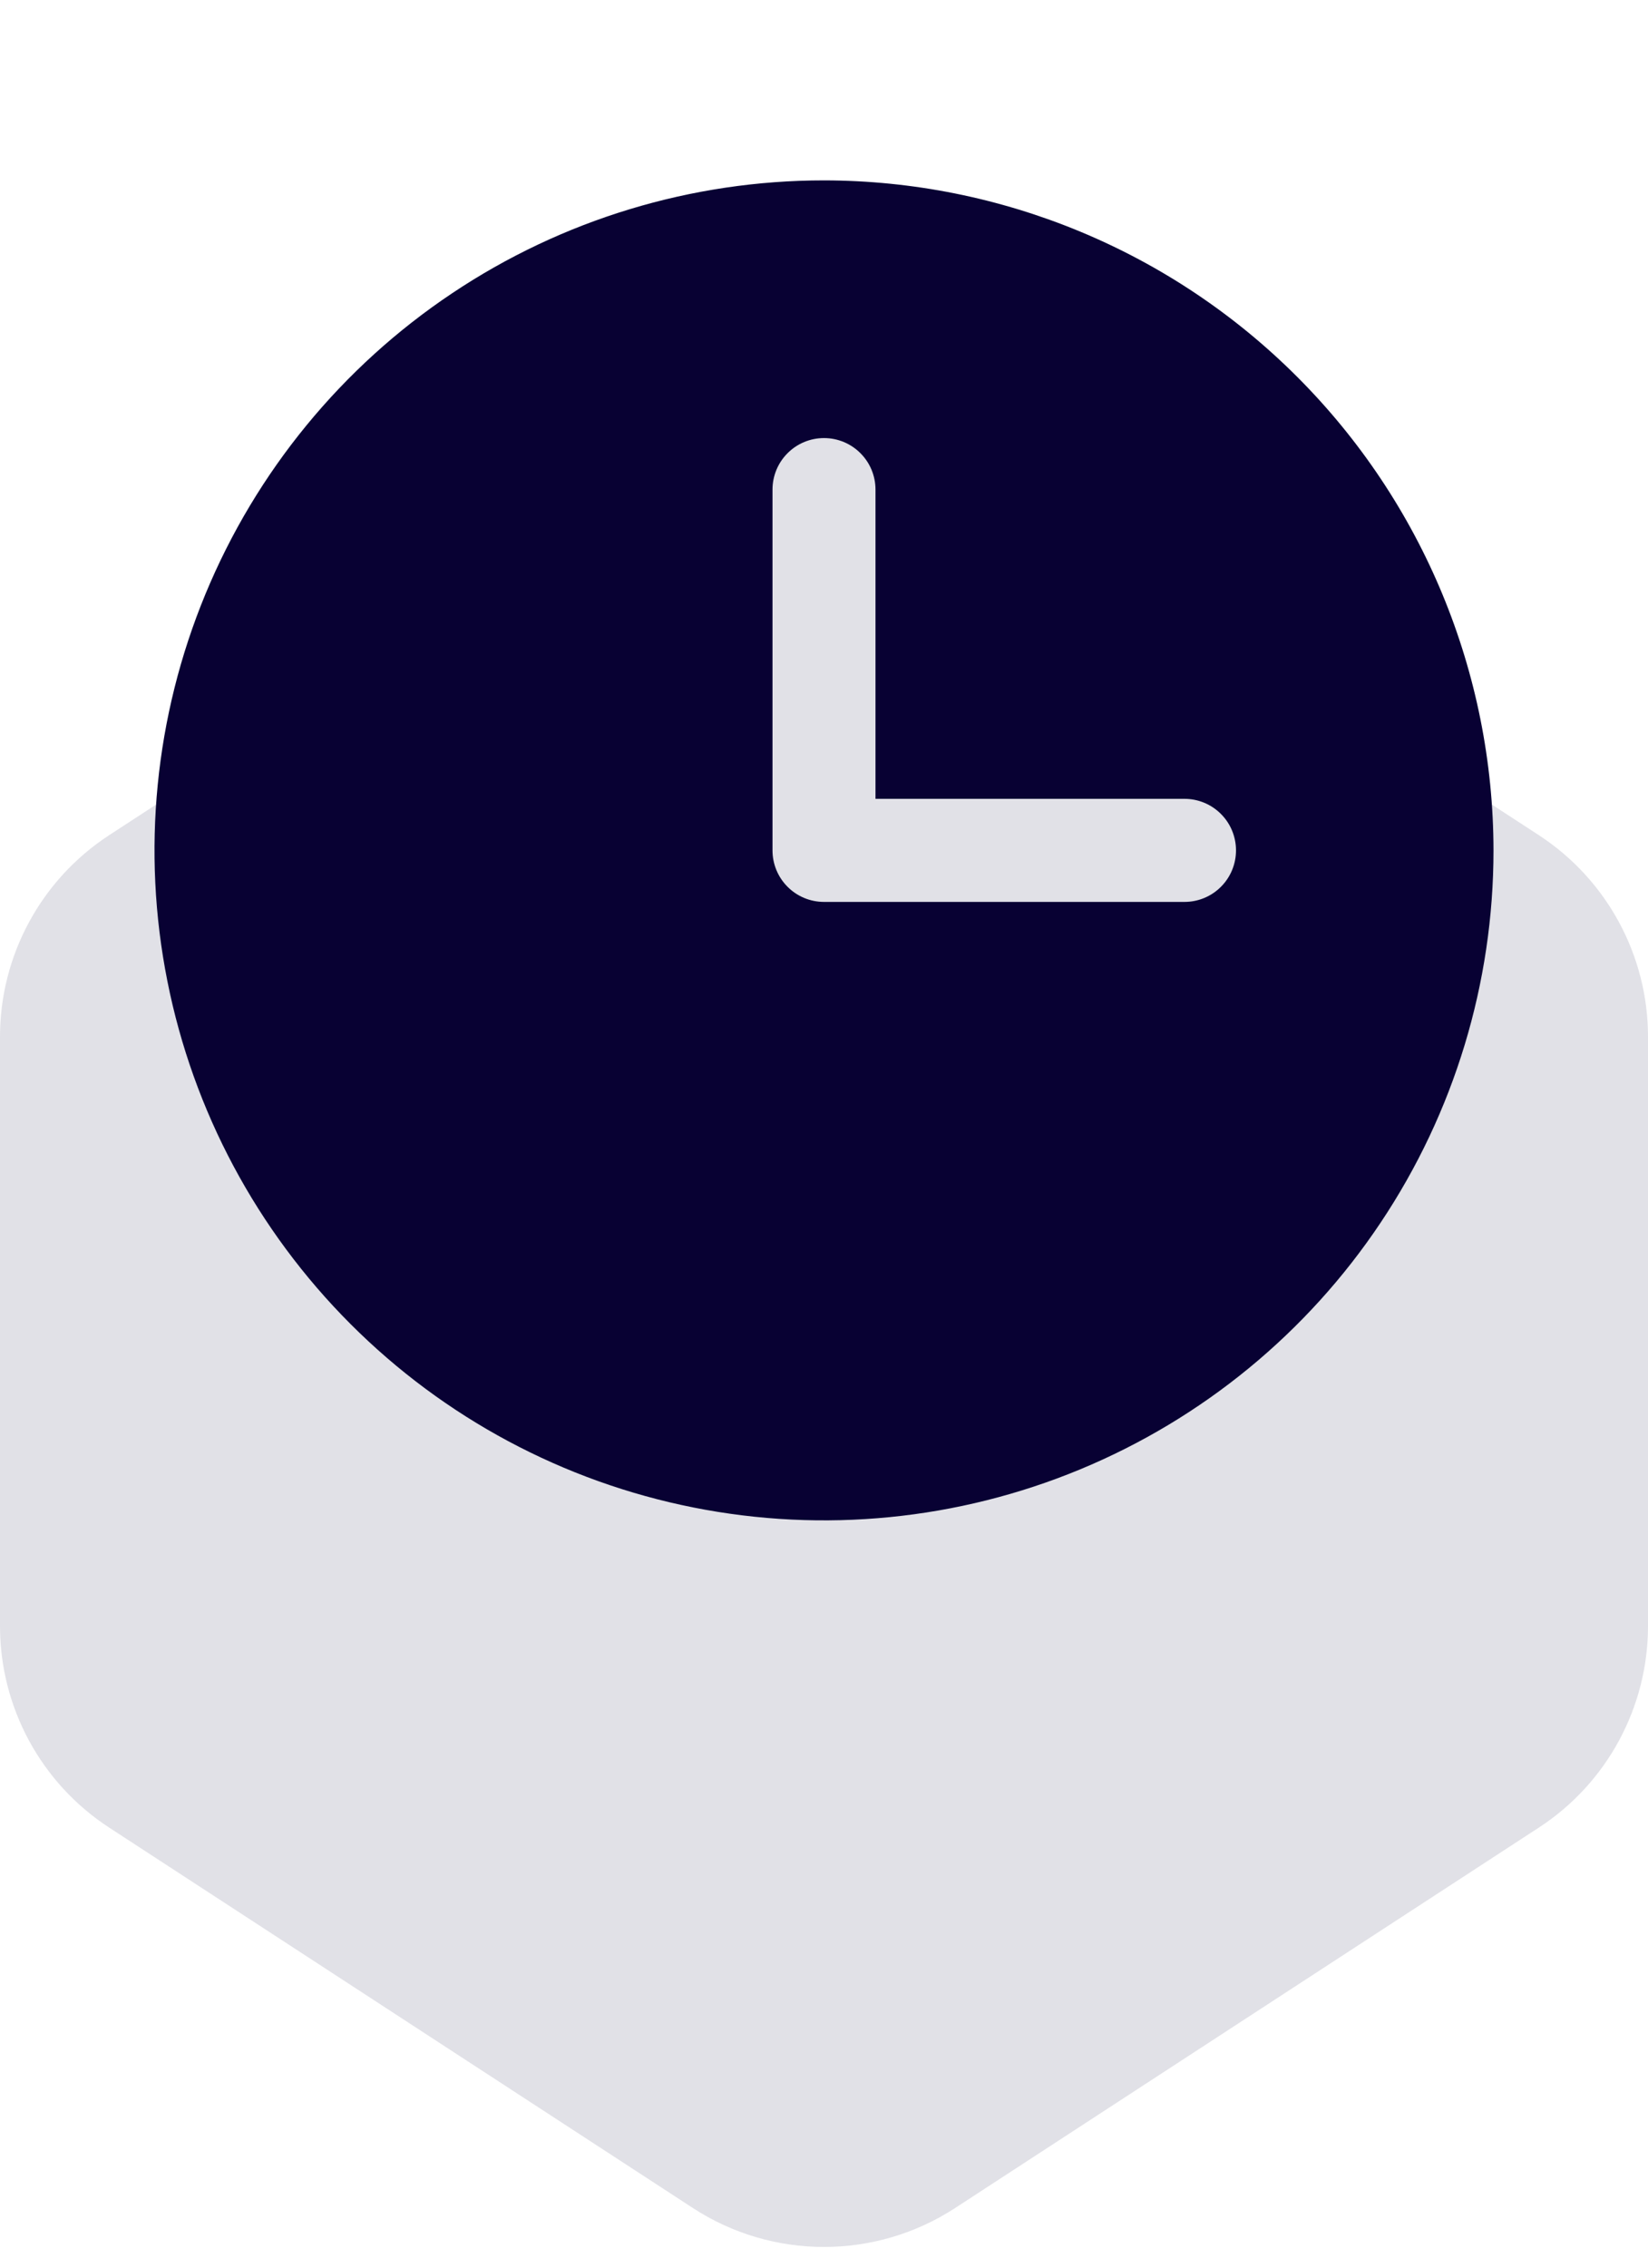
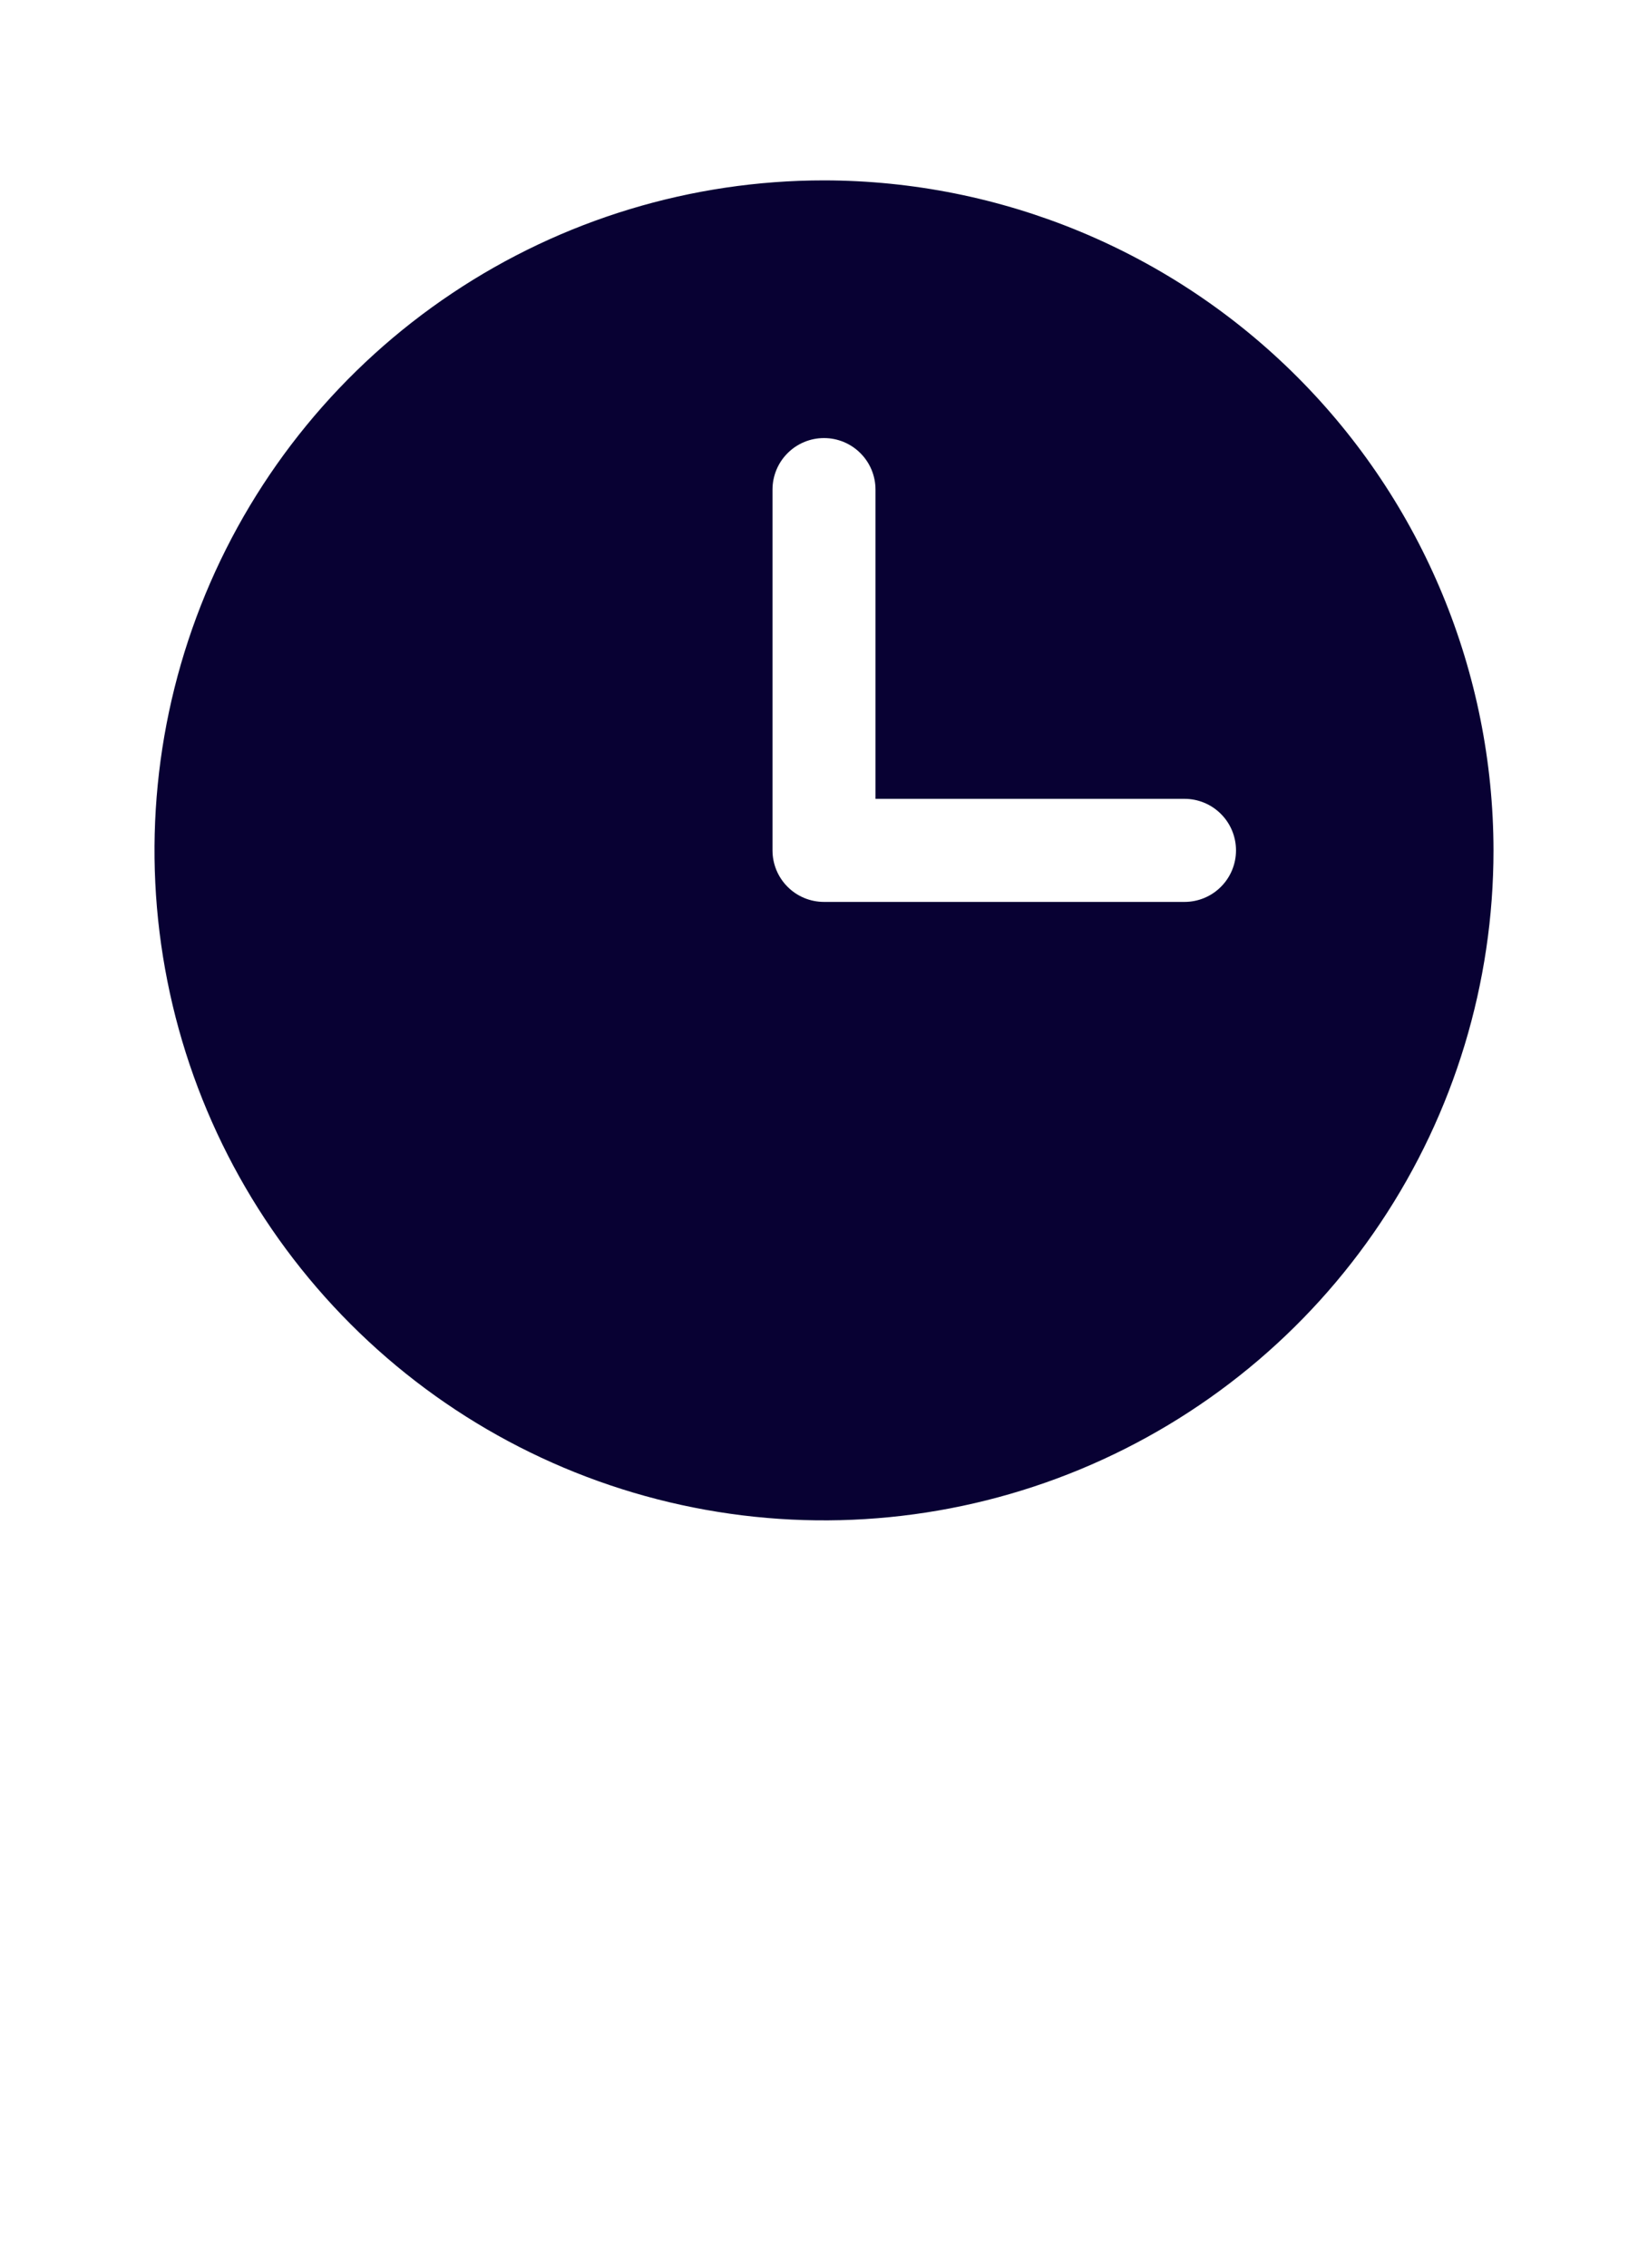
<svg xmlns="http://www.w3.org/2000/svg" width="32" height="44" viewBox="0 0 32 44" fill="none">
-   <path d="M0 20.116V31.551C0 33.129 0.798 34.601 2.121 35.462L13.453 42.842C15.001 43.85 16.999 43.85 18.547 42.842L29.879 35.462C31.202 34.601 32 33.129 32 31.551V20.116C32 18.538 31.202 17.066 29.879 16.204L18.547 8.825C16.999 7.817 15.001 7.817 13.453 8.825L2.121 16.204C0.798 17.066 0 18.538 0 20.116Z" fill="#080133" fill-opacity="0.12" />
  <path d="M16 3.5C13.429 3.5 10.915 4.262 8.778 5.691C6.64 7.119 4.974 9.15 3.99 11.525C3.006 13.901 2.748 16.514 3.25 19.036C3.751 21.558 4.99 23.874 6.808 25.692C8.626 27.511 10.942 28.749 13.464 29.25C15.986 29.752 18.599 29.494 20.975 28.51C23.35 27.526 25.381 25.86 26.809 23.722C28.238 21.585 29 19.071 29 16.5C28.996 13.053 27.626 9.749 25.188 7.312C22.751 4.874 19.447 3.504 16 3.5ZM23 17.5H16C15.735 17.5 15.48 17.395 15.293 17.207C15.105 17.02 15 16.765 15 16.5V9.5C15 9.235 15.105 8.98 15.293 8.793C15.48 8.605 15.735 8.5 16 8.5C16.265 8.5 16.52 8.605 16.707 8.793C16.895 8.98 17 9.235 17 9.5V15.5H23C23.265 15.5 23.52 15.605 23.707 15.793C23.895 15.98 24 16.235 24 16.5C24 16.765 23.895 17.02 23.707 17.207C23.52 17.395 23.265 17.5 23 17.5Z" fill="#080133" />
</svg>